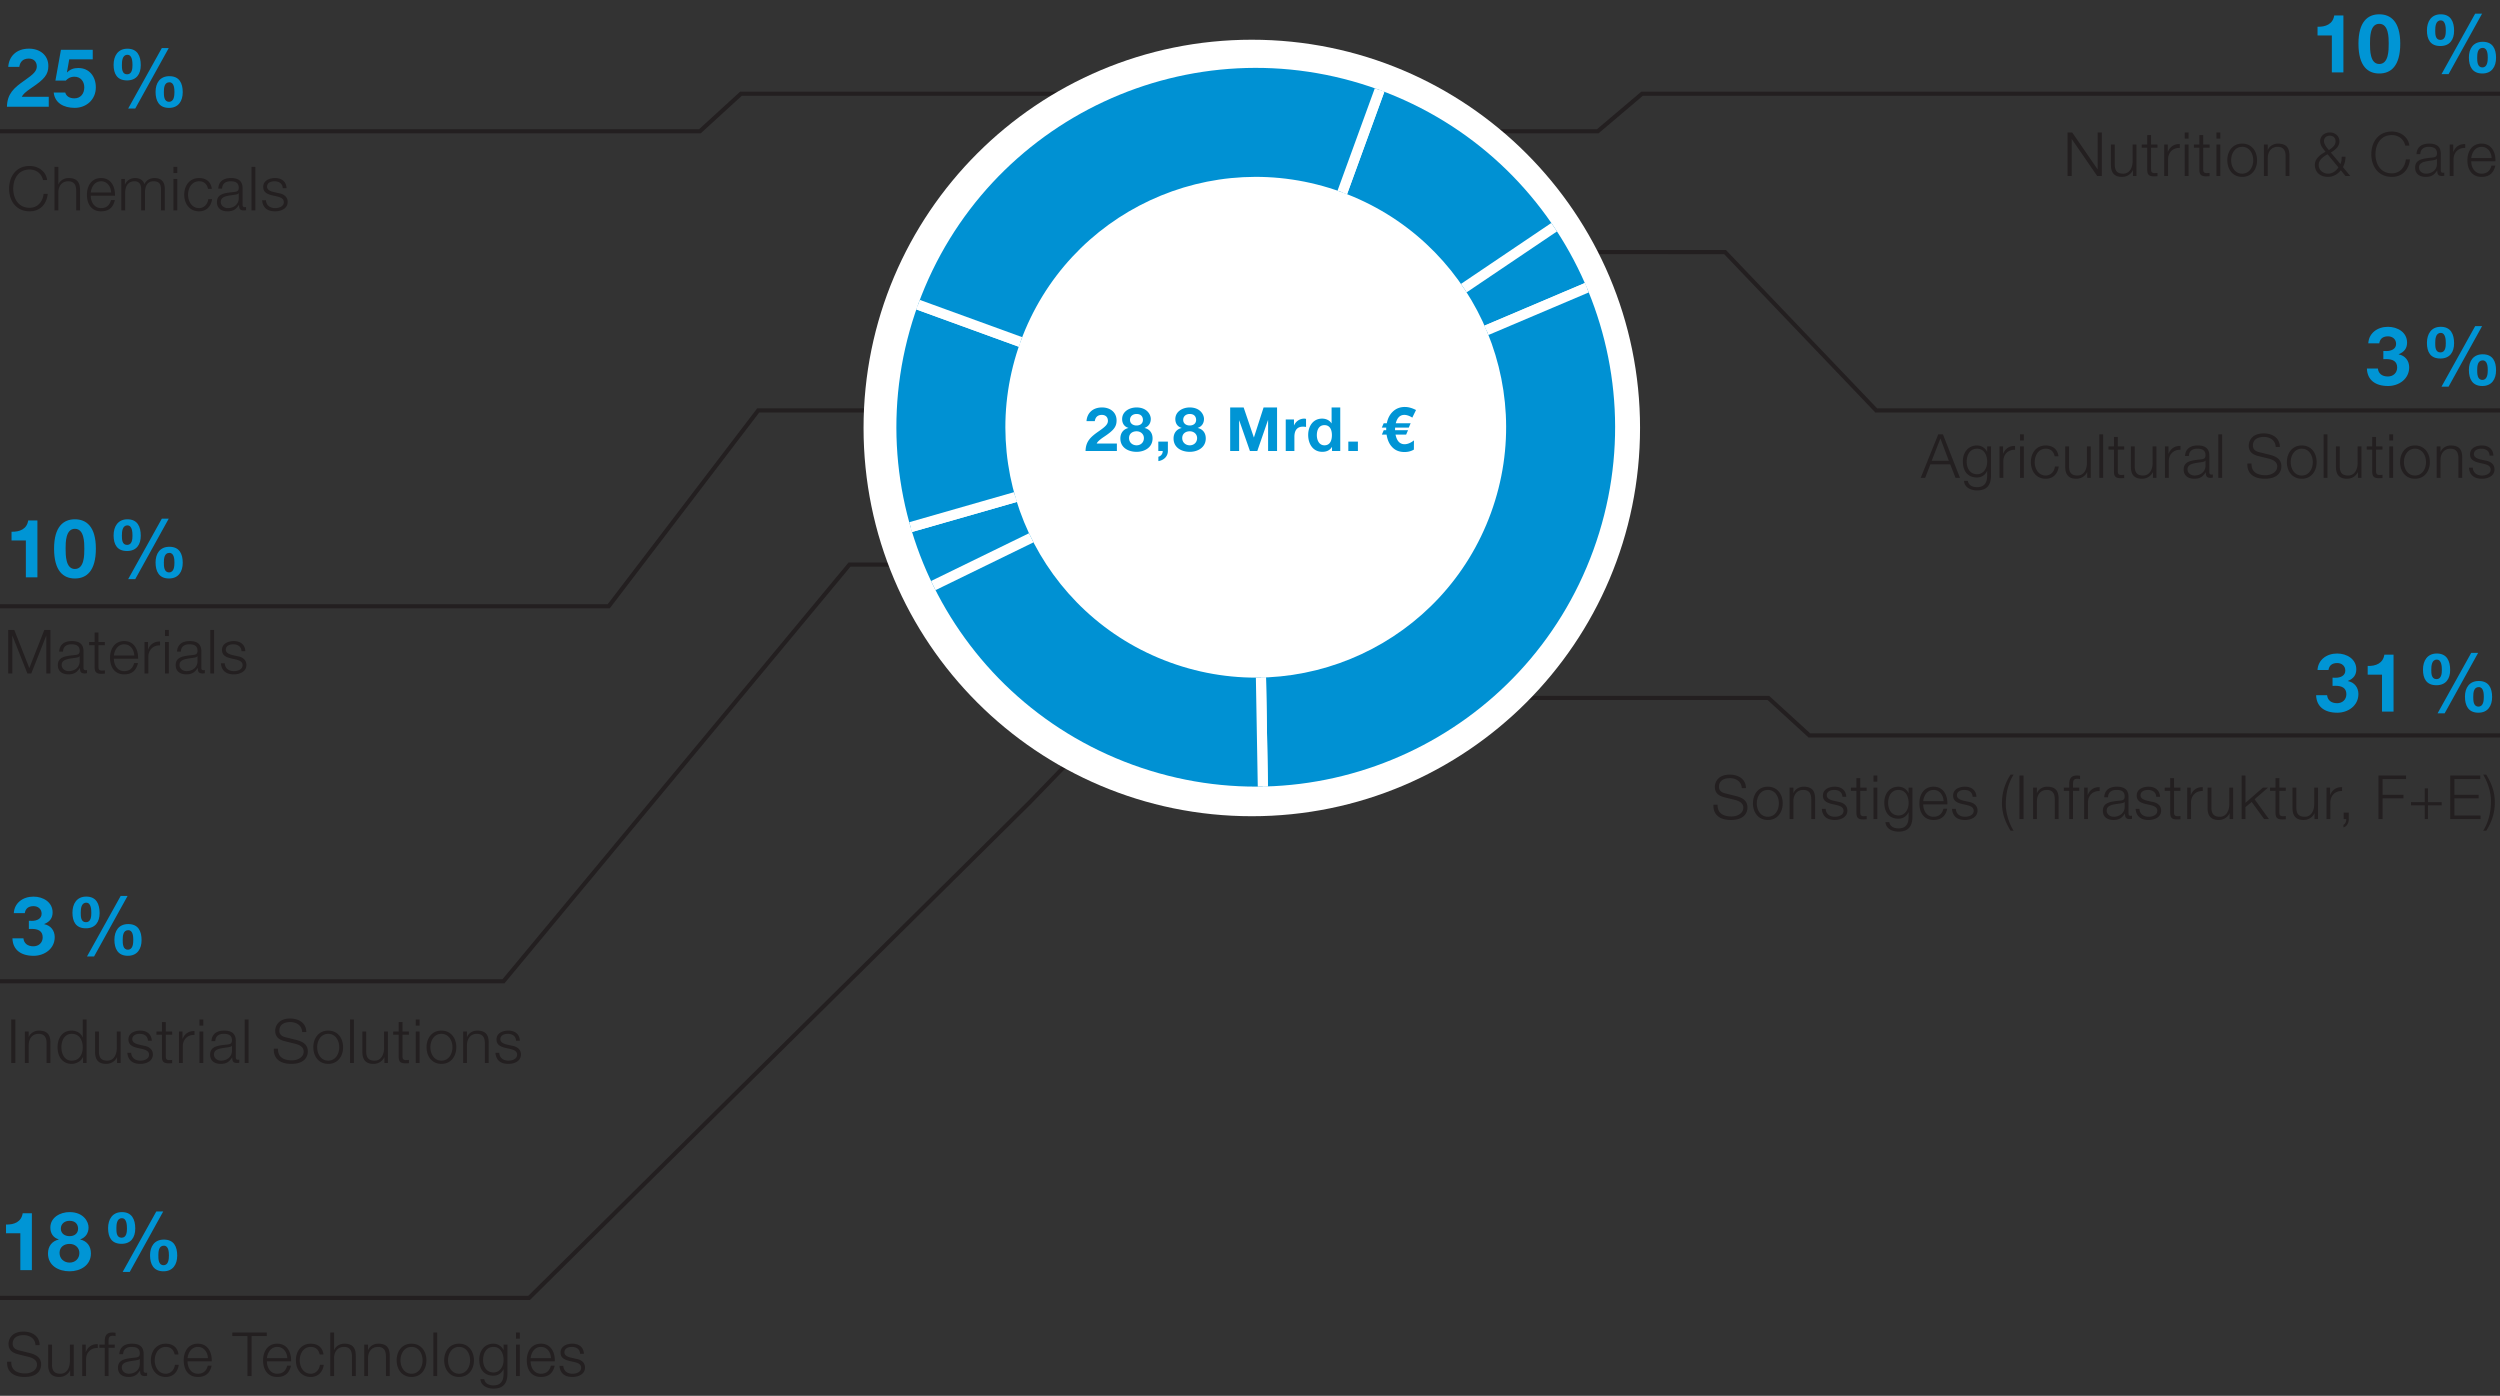
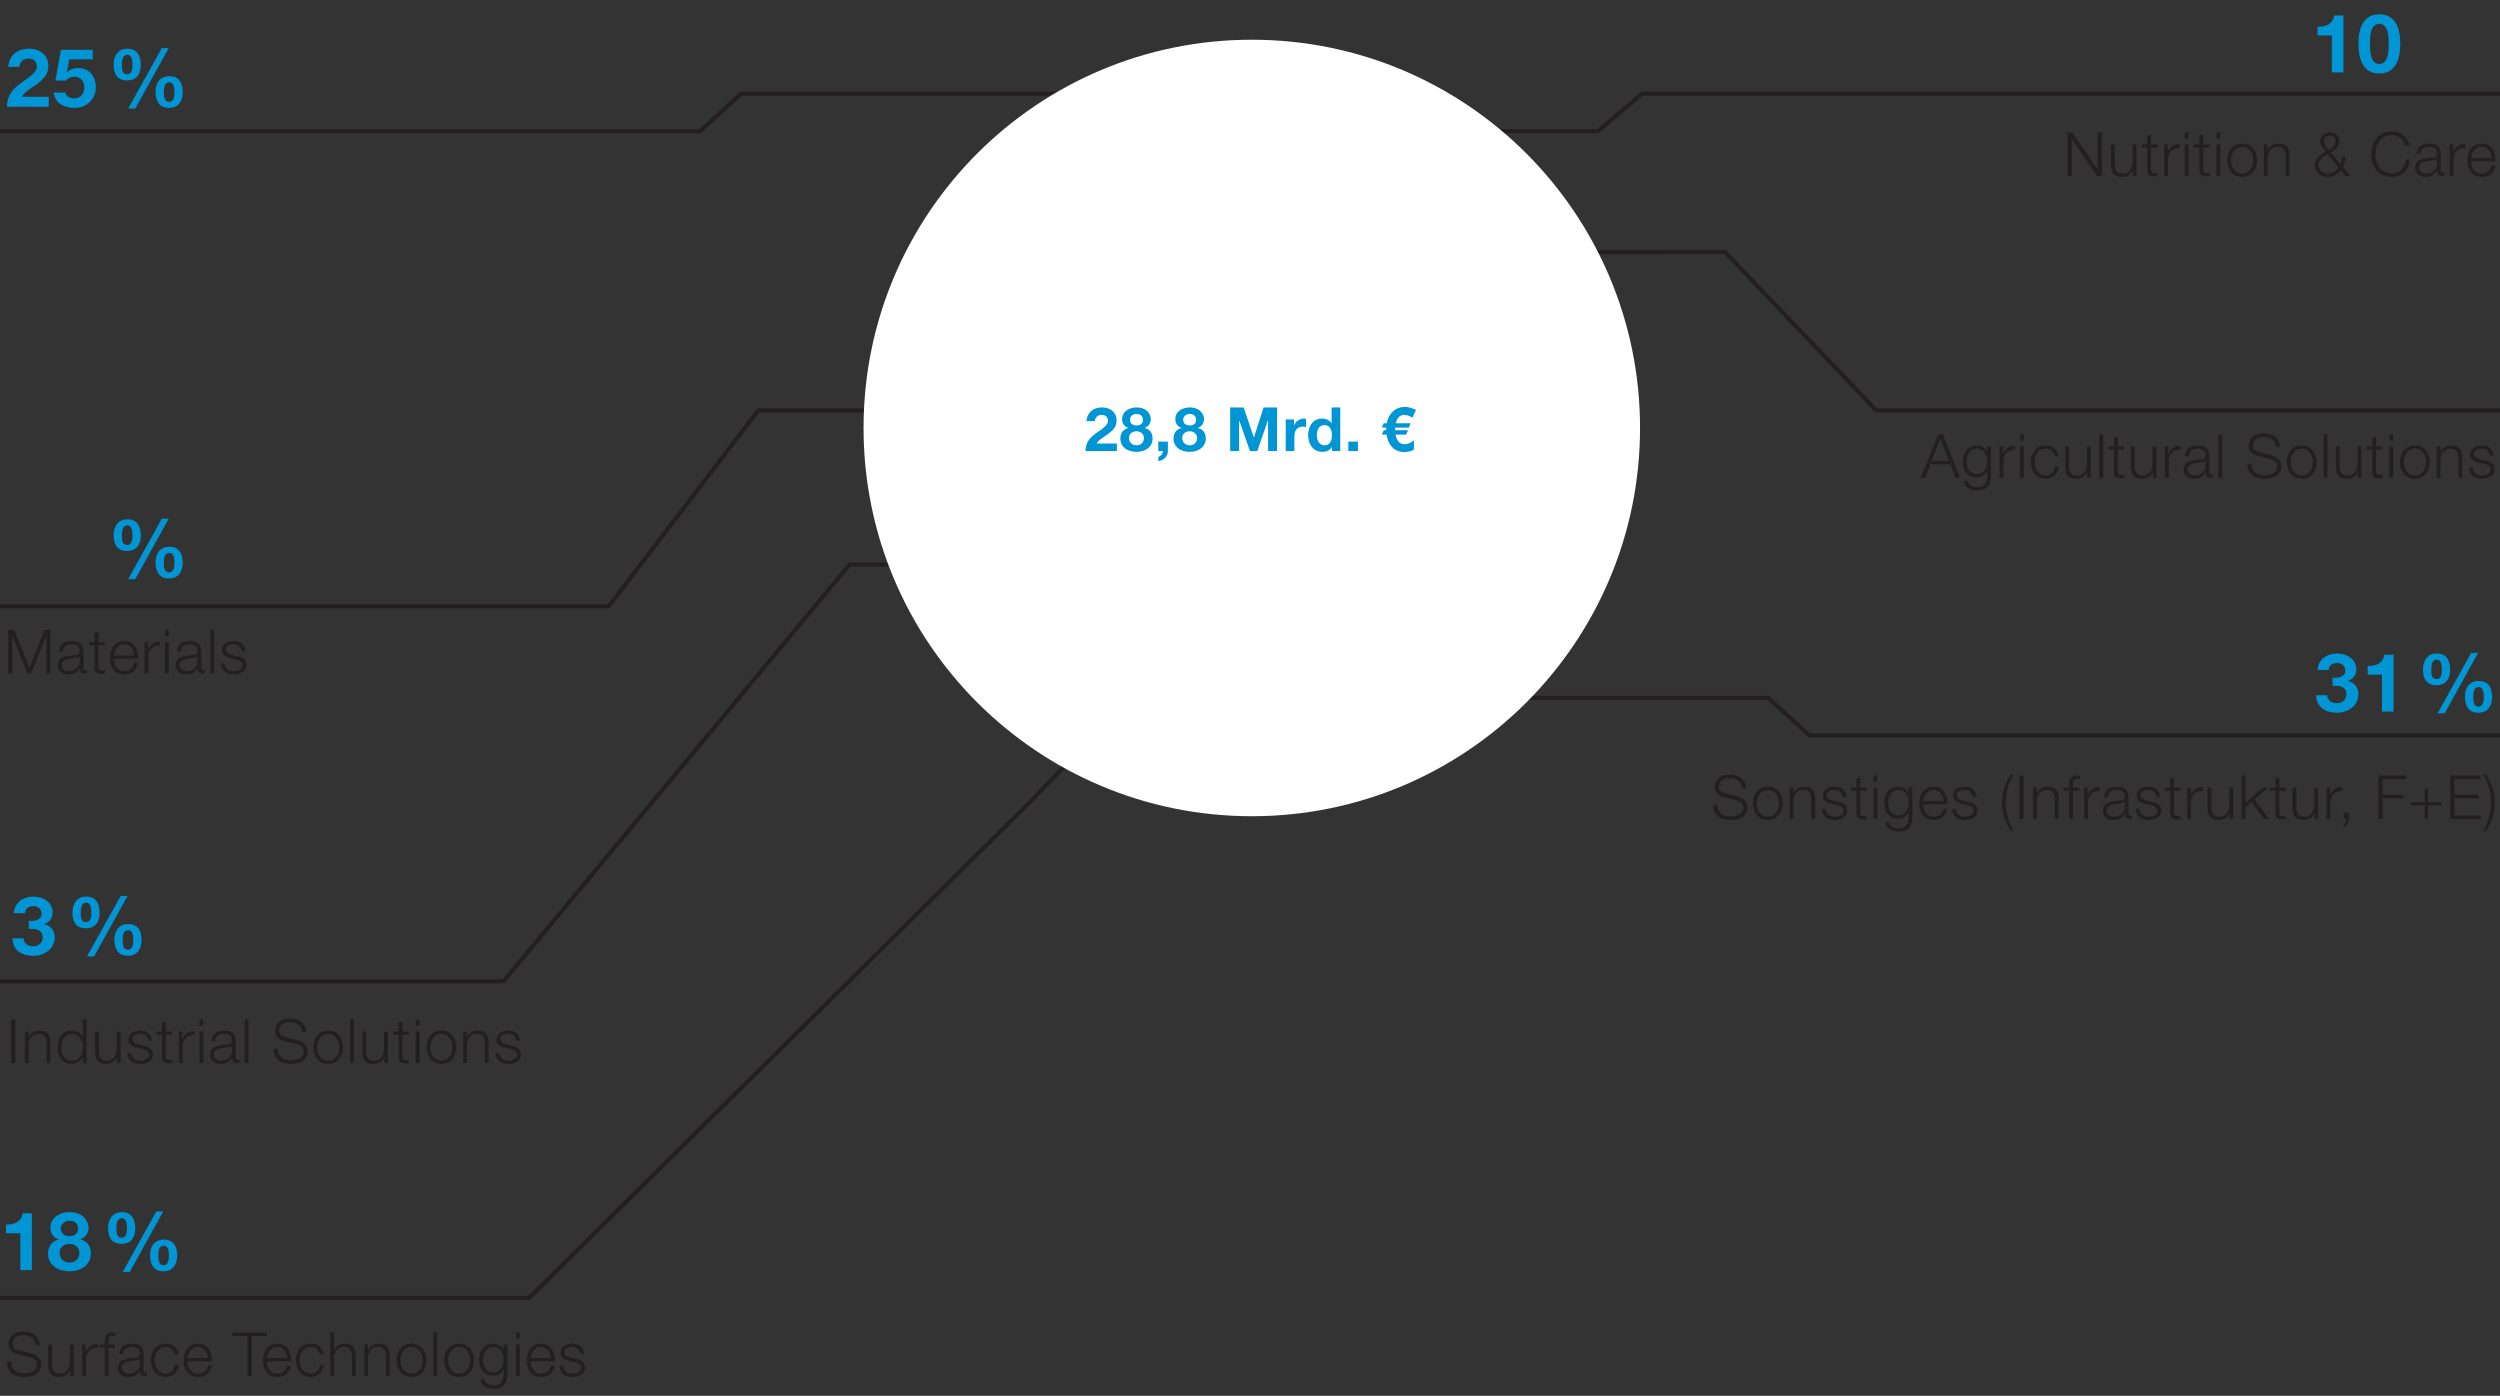
<svg xmlns="http://www.w3.org/2000/svg" data-name="DE" width="600" height="335" viewBox="0 0 600 335">
  <rect x="0" y="0" width="600" height="335" fill="#333333" stroke="none" />
  <defs>
    <clipPath id="a">
-       <path d="M220.356 73.049c-16.287 44.749 6.786 94.23 51.535 110.517 44.749 16.287 94.23-6.786 110.517-51.535 16.287-44.749-6.786-94.23-51.535-110.517-44.749-16.287-94.23 6.785-110.517 51.535zm24.573 8.944c11.348-31.178 45.822-47.254 77-35.906 31.178 11.348 47.254 45.822 35.906 77-11.348 31.178-45.822 47.254-77.001 35.906-31.178-11.348-47.254-45.822-35.906-77.001z" fill="none" />
-     </clipPath>
+       </clipPath>
  </defs>
  <path fill="none" stroke="#231f20" stroke-width="1.22" d="M313.5 77l.137-65" />
  <path fill="none" stroke="#231f20" stroke-miterlimit="10" d="M294 22.5H177.824l-9.842 9H-19M645 176.5H434.252l-9.843-9H360M634 22.5H394.088l-10.62 9H349M688 98.5H450.294l-36.282-38H373M276 135.5h-72.118l-83.039 100H-64M267.5 171.5l-20.313 21-120.203 119H-20M238 98.5h-56.031l-35.869 47H-52" />
  <path d="M393.61 102.713c0 51.462-41.717 93.179-93.179 93.179s-93.179-41.717-93.179-93.179 41.718-93.179 93.18-93.179 93.179 41.717 93.179 93.179" fill="#fff" />
  <path d="M367.752 102.713c0 37.178-30.141 67.32-67.32 67.32s-67.322-30.141-67.322-67.32 30.141-67.322 67.322-67.322 67.32 30.141 67.32 67.322" fill="#fff" />
  <g fill="#0095d5">
    <path d="M562.417 17.368h-2.771v-8.86h-3.435V6.42c1.932.059 3.688-.624 4.001-2.712h2.205v13.661zM571.026 3.433c2.731 0 5.035 1.717 5.035 7.045 0 5.445-2.304 7.162-5.035 7.162-2.713 0-4.996-1.717-4.996-7.162 0-5.328 2.283-7.045 4.996-7.045zm0 11.924c2.264 0 2.264-3.337 2.264-4.879 0-1.425 0-4.762-2.264-4.762-2.245 0-2.226 3.337-2.226 4.762 0 1.542 0 4.879 2.226 4.879z" />
  </g>
-   <path d="M585.782 3.433c2.42 0 3.201 1.795 3.201 3.942 0 2.127-1.016 3.669-3.299 3.669-2.4 0-3.22-1.6-3.22-3.747 0-2.127 1.034-3.864 3.317-3.864zm-.078 6.148c1.21 0 1.288-1.405 1.288-2.225 0-.781-.059-2.459-1.21-2.459-1.249 0-1.327 1.542-1.327 2.439 0 .839 0 2.245 1.249 2.245zm8.334-6.304h1.658l-8.04 14.52h-1.698l8.08-14.52zm1.814 6.752c2.42 0 3.201 1.717 3.201 3.844 0 2.108-1.016 3.767-3.299 3.767-2.4 0-3.22-1.717-3.22-3.844 0-2.108 1.034-3.767 3.317-3.767zm-.078 6.147c1.21 0 1.288-1.522 1.288-2.342 0-.761-.059-2.342-1.21-2.342-1.249 0-1.327 1.425-1.327 2.323 0 .839 0 2.361 1.249 2.361zM573.133 92.641c-3.064 0-4.996-1.463-5.074-4.196h2.635c.117 1.21 1.015 1.913 2.4 1.913 1.249 0 2.225-.839 2.225-2.146 0-1.503-1.054-2.03-2.635-2.03-.234 0-.508 0-.683.02v-1.971c.117 0 .468.02.741.02 1.132 0 2.322-.468 2.322-1.717 0-1.171-.917-1.815-1.932-1.815-1.347 0-1.952.683-2.108 1.678h-2.635c.137-2.439 2.167-3.962 4.724-3.962 2.342 0 4.586 1.347 4.586 3.786 0 1.327-.624 2.225-2.01 2.791v.039c1.541.292 2.518 1.522 2.518 3.103 0 2.791-2.459 4.488-5.074 4.488zM585.782 78.433c2.42 0 3.201 1.795 3.201 3.942 0 2.127-1.016 3.669-3.299 3.669-2.4 0-3.22-1.6-3.22-3.747 0-2.127 1.034-3.864 3.317-3.864zm-.078 6.148c1.21 0 1.288-1.405 1.288-2.225 0-.781-.059-2.459-1.21-2.459-1.249 0-1.327 1.542-1.327 2.439 0 .839 0 2.245 1.249 2.245zm8.334-6.304h1.658l-8.04 14.52h-1.698l8.08-14.52zm1.814 6.752c2.42 0 3.201 1.717 3.201 3.844 0 2.108-1.016 3.767-3.299 3.767-2.4 0-3.22-1.717-3.22-3.844 0-2.108 1.034-3.767 3.317-3.767zm-.078 6.147c1.21 0 1.288-1.522 1.288-2.342 0-.761-.059-2.342-1.21-2.342-1.249 0-1.327 1.425-1.327 2.323 0 .839 0 2.361 1.249 2.361z" fill="#0095d5" />
  <g fill="#231f20">
    <path d="M496.213 31.787h1.112l6.087 8.838h.029v-8.838h.995v10.448h-1.112l-6.087-8.838h-.029v8.838h-.995V31.787zM512.754 42.235h-.85v-1.361h-.029c-.482 1.01-1.478 1.58-2.604 1.58-1.917 0-2.648-1.097-2.648-2.868v-4.902h.922v4.917c.044 1.361.557 2.078 2.02 2.078 1.58 0 2.269-1.492 2.269-3.029v-3.966h.922v7.551zM516.255 34.684h1.536v.776h-1.536v5.092c0 .6.087.951.746.995.263 0 .526-.015.79-.044v.791c-.278 0-.542.029-.819.029-1.229 0-1.654-.41-1.64-1.698V35.46h-1.316v-.776h1.316v-2.268h.923v2.268zM519.417 34.684h.849v1.771h.029c.469-1.229 1.493-1.931 2.854-1.873v.922c-1.668-.073-2.81 1.126-2.81 2.707v4.024h-.922v-7.551zM524.336 31.787h.922v1.478h-.922v-1.478zm0 2.897h.922v7.551h-.922v-7.551zM528.771 34.684h1.537v.776h-1.537v5.092c0 .6.088.951.747.995.263 0 .526-.015.79-.044v.791c-.278 0-.542.029-.819.029-1.229 0-1.653-.41-1.64-1.698V35.46h-1.316v-.776h1.316v-2.268h.922v2.268zM531.949 31.787h.922v1.478h-.922v-1.478zm0 2.897h.922v7.551h-.922v-7.551zM541.696 38.459c0 2.166-1.273 3.995-3.57 3.995s-3.571-1.829-3.571-3.995 1.273-3.995 3.571-3.995 3.57 1.829 3.57 3.995zm-6.22 0c0 1.595.894 3.219 2.649 3.219s2.648-1.624 2.648-3.219-.893-3.219-2.648-3.219-2.649 1.624-2.649 3.219zM543.338 34.684h.922v1.302h.029c.352-.907 1.347-1.521 2.414-1.521 2.122 0 2.767 1.112 2.767 2.912v4.858h-.922v-4.712c0-1.288-.425-2.283-1.917-2.283-1.479 0-2.327 1.112-2.371 2.59v4.405h-.922v-7.551zM561.797 40.874c-.761.951-1.844 1.58-3.073 1.58-1.8 0-3.161-1.039-3.161-2.926 0-1.478 1.391-2.473 2.562-3.102-.571-.732-1.288-1.508-1.288-2.517 0-1.273 1.039-2.122 2.312-2.122s2.312.849 2.312 2.122c0 1.302-1.01 2.048-2.049 2.707l2.283 2.751c.249-.512.308-.951.308-1.756h.922c0 .585-.132 1.61-.615 2.502l1.756 2.122h-1.155l-1.112-1.361zm-3.176-3.849c-1.01.542-2.137 1.332-2.137 2.59 0 1.229 1.098 2.063 2.269 2.063 1.054 0 1.888-.658 2.473-1.492l-2.604-3.161zm-.863-3.117c0 .731.702 1.551 1.171 2.107.731-.468 1.609-1.083 1.609-2.107 0-.878-.629-1.346-1.39-1.346s-1.391.468-1.391 1.346zM577.255 34.947c-.352-1.609-1.683-2.531-3.205-2.531-2.766 0-3.937 2.312-3.937 4.595s1.171 4.595 3.937 4.595c1.932 0 3.161-1.492 3.352-3.351h.994c-.277 2.575-1.901 4.199-4.346 4.199-3.292 0-4.932-2.575-4.932-5.443s1.64-5.443 4.932-5.443c1.99 0 3.922 1.2 4.2 3.38h-.995zM579.953 36.996c.103-1.771 1.317-2.531 3.059-2.531 1.331 0 2.78.395 2.78 2.429v4.01c0 .366.176.556.541.556.103 0 .19-.015.293-.059v.775a2.61 2.61 0 01-.6.059c-.937 0-1.083-.542-1.083-1.317h-.029c-.658.98-1.288 1.536-2.751 1.536-1.405 0-2.532-.688-2.532-2.209 0-2.107 2.063-2.195 4.054-2.429.761-.073 1.186-.205 1.186-1.024 0-1.244-.878-1.551-1.976-1.551-1.156 0-1.976.527-2.02 1.756h-.922zm4.917 1.112h-.029c-.117.219-.526.292-.775.336-1.566.278-3.512.278-3.512 1.742 0 .922.805 1.492 1.683 1.492 1.419 0 2.634-.893 2.634-2.371v-1.2zM587.931 34.684h.849v1.771h.029c.469-1.229 1.493-1.931 2.854-1.873v.922c-1.668-.073-2.81 1.126-2.81 2.707v4.024h-.922v-7.551zM593.098 38.708c0 1.347.732 2.971 2.488 2.971 1.346 0 2.078-.775 2.37-1.932h.922c-.395 1.712-1.375 2.707-3.292 2.707-2.4 0-3.41-1.844-3.41-3.995 0-1.99 1.01-3.995 3.41-3.995 2.414 0 3.395 2.122 3.321 4.243h-5.81zm4.888-.775c-.044-1.39-.922-2.692-2.399-2.692-1.522 0-2.327 1.317-2.488 2.692h4.888z" />
  </g>
  <g fill="#0095d5">
    <path d="M1.668 25.612C1.746 22.509 3.287 21.104 6 19.23c2.069-1.444 2.83-2.205 2.83-3.279 0-1.151-.741-1.893-1.932-1.893-1.464 0-2.108.878-2.265 1.99H1.98c.156-2.439 1.874-4.372 4.977-4.372 2.596 0 4.646 1.542 4.646 4.157 0 2.068-.976 3.201-3.981 5.21-1.581 1.054-2.166 1.679-2.381 2.186h6.46v2.381H1.668zM17.927 25.885c-2.654 0-4.762-1.171-5.035-3.669h2.771c.233.878 1.034 1.386 2.205 1.386 1.444 0 2.361-1.093 2.361-2.635 0-1.424-.878-2.557-2.361-2.557-1.054 0-1.737.527-2.069.937h-2.498l1.327-7.396h7.631v2.283h-5.64l-.547 3.103.039.039c.762-.761 1.581-1.054 2.674-1.054 2.693 0 4.216 2.088 4.216 4.645 0 2.908-2.245 4.918-5.074 4.918z" />
  </g>
  <path d="M30.584 11.687c2.42 0 3.201 1.795 3.201 3.942 0 2.127-1.016 3.669-3.299 3.669-2.4 0-3.22-1.6-3.22-3.747 0-2.127 1.034-3.864 3.317-3.864zm-.078 6.148c1.21 0 1.288-1.405 1.288-2.225 0-.781-.059-2.459-1.21-2.459-1.249 0-1.327 1.542-1.327 2.439 0 .839 0 2.245 1.249 2.245zm8.334-6.304h1.658l-8.04 14.52H30.76l8.08-14.52zm1.814 6.752c2.42 0 3.201 1.717 3.201 3.844 0 2.108-1.016 3.767-3.299 3.767-2.4 0-3.22-1.717-3.22-3.844 0-2.108 1.034-3.767 3.317-3.767zm-.078 6.147c1.21 0 1.288-1.522 1.288-2.342 0-.761-.059-2.342-1.21-2.342-1.249 0-1.327 1.425-1.327 2.323 0 .839 0 2.361 1.249 2.361z" fill="#0095d5" />
  <g fill="#231f20">
    <path d="M2.69 244.666h.995v10.448H2.69v-10.448zM5.969 247.563h.922v1.302h.029c.352-.907 1.347-1.521 2.414-1.521 2.122 0 2.767 1.112 2.767 2.912v4.858h-.922v-4.712c0-1.288-.425-2.283-1.917-2.283-1.479 0-2.327 1.112-2.371 2.59v4.405h-.922v-7.551zM20.782 255.114h-.849v-1.434h-.029c-.396.995-1.595 1.653-2.692 1.653-2.298 0-3.396-1.844-3.396-3.995s1.098-3.995 3.396-3.995c1.112 0 2.238.57 2.619 1.653h.029v-4.332h.922v10.448zm-3.57-.556c1.946 0 2.648-1.653 2.648-3.219s-.702-3.219-2.648-3.219c-1.756 0-2.474 1.653-2.474 3.219s.718 3.219 2.474 3.219zM28.951 255.114h-.85v-1.361h-.029c-.482 1.01-1.478 1.58-2.604 1.58-1.917 0-2.648-1.097-2.648-2.868v-4.902h.922v4.917c.044 1.361.556 2.078 2.02 2.078 1.58 0 2.269-1.492 2.269-3.029v-3.966h.922v7.551zM35.509 249.772c-.044-1.141-.922-1.653-1.976-1.653-.819 0-1.785.322-1.785 1.302 0 .805.922 1.112 1.566 1.273l1.229.278c1.054.161 2.151.775 2.151 2.093 0 1.639-1.624 2.268-3.029 2.268-1.771 0-2.941-.805-3.102-2.663h.922c.072 1.244.994 1.888 2.224 1.888.878 0 2.063-.38 2.063-1.434 0-.878-.819-1.17-1.653-1.375l-1.186-.263c-1.2-.307-2.107-.747-2.107-2.02 0-1.537 1.508-2.122 2.839-2.122 1.522 0 2.692.79 2.766 2.429h-.922zM39.787 247.563h1.536v.776h-1.536v5.092c0 .6.087.951.746.995.263 0 .526-.015.79-.044v.791c-.278 0-.542.029-.819.029-1.229 0-1.654-.41-1.64-1.698v-5.165h-1.316v-.776h1.316v-2.268h.923v2.268zM42.949 247.563h.849v1.771h.029c.469-1.229 1.493-1.931 2.854-1.873v.922c-1.668-.073-2.81 1.126-2.81 2.707v4.024h-.922v-7.551zM47.868 244.666h.922v1.478h-.922v-1.478zm0 2.897h.922v7.551h-.922v-7.551zM50.751 249.875c.103-1.771 1.317-2.531 3.059-2.531 1.331 0 2.78.395 2.78 2.429v4.01c0 .366.176.556.541.556.103 0 .19-.015.293-.059v.775a2.61 2.61 0 01-.6.059c-.937 0-1.083-.542-1.083-1.317h-.029c-.658.98-1.288 1.536-2.751 1.536-1.405 0-2.532-.688-2.532-2.209 0-2.107 2.063-2.195 4.054-2.429.761-.073 1.186-.205 1.186-1.024 0-1.244-.878-1.551-1.976-1.551-1.156 0-1.976.527-2.02 1.756h-.922zm4.917 1.112h-.029c-.117.219-.526.292-.775.336-1.566.278-3.512.278-3.512 1.742 0 .922.805 1.492 1.683 1.492 1.419 0 2.634-.893 2.634-2.371v-1.2zM58.73 244.666h.922v10.448h-.922v-10.448zM66.708 251.675c-.044 2.151 1.493 2.81 3.41 2.81 1.098 0 2.766-.6 2.766-2.122 0-1.185-1.171-1.654-2.151-1.888l-2.326-.571c-1.229-.307-2.356-.878-2.356-2.517 0-1.024.658-2.941 3.6-2.941 2.078 0 3.863 1.098 3.863 3.249h-.995c-.073-1.581-1.36-2.4-2.854-2.4-1.36 0-2.619.527-2.619 2.078 0 .98.717 1.404 1.58 1.595l2.547.629c1.478.395 2.707 1.053 2.707 2.751 0 .717-.293 2.985-3.995 2.985-2.473 0-4.287-1.112-4.171-3.658h.995zM82.341 251.338c0 2.166-1.273 3.995-3.57 3.995s-3.571-1.829-3.571-3.995 1.273-3.995 3.571-3.995 3.57 1.829 3.57 3.995zm-6.22 0c0 1.595.894 3.219 2.649 3.219s2.648-1.624 2.648-3.219-.893-3.219-2.648-3.219-2.649 1.624-2.649 3.219zM84.013 244.666h.922v10.448h-.922v-10.448zM93.102 255.114h-.85v-1.361h-.029c-.482 1.01-1.478 1.58-2.604 1.58-1.917 0-2.648-1.097-2.648-2.868v-4.902h.922v4.917c.044 1.361.557 2.078 2.02 2.078 1.58 0 2.269-1.492 2.269-3.029v-3.966h.922v7.551zM96.603 247.563h1.536v.776h-1.536v5.092c0 .6.087.951.746.995.263 0 .526-.015.79-.044v.791c-.278 0-.542.029-.819.029-1.229 0-1.654-.41-1.64-1.698v-5.165h-1.316v-.776h1.316v-2.268h.923v2.268zM99.78 244.666h.922v1.478h-.922v-1.478zm0 2.897h.922v7.551h-.922v-7.551zM109.513 251.338c0 2.166-1.273 3.995-3.57 3.995s-3.571-1.829-3.571-3.995 1.273-3.995 3.571-3.995 3.57 1.829 3.57 3.995zm-6.22 0c0 1.595.894 3.219 2.649 3.219s2.648-1.624 2.648-3.219-.893-3.219-2.648-3.219-2.649 1.624-2.649 3.219zM111.156 247.563h.922v1.302h.029c.352-.907 1.347-1.521 2.414-1.521 2.122 0 2.767 1.112 2.767 2.912v4.858h-.922v-4.712c0-1.288-.425-2.283-1.917-2.283-1.479 0-2.327 1.112-2.371 2.59v4.405h-.922v-7.551zM123.846 249.772c-.044-1.141-.922-1.653-1.976-1.653-.819 0-1.785.322-1.785 1.302 0 .805.922 1.112 1.566 1.273l1.229.278c1.054.161 2.151.775 2.151 2.093 0 1.639-1.624 2.268-3.029 2.268-1.771 0-2.941-.805-3.102-2.663h.922c.072 1.244.994 1.888 2.224 1.888.878 0 2.063-.38 2.063-1.434 0-.878-.819-1.17-1.653-1.375l-1.186-.263c-1.2-.307-2.107-.747-2.107-2.02 0-1.537 1.508-2.122 2.839-2.122 1.522 0 2.692.79 2.766 2.429h-.922z" />
  </g>
  <g fill="#0095d5">
-     <path d="M8.975 138.565H6.204v-8.86H2.769v-2.088c1.932.059 3.688-.624 4.001-2.712h2.205v13.661zM17.974 124.63c2.731 0 5.035 1.717 5.035 7.045 0 5.445-2.304 7.162-5.035 7.162-2.713 0-4.996-1.717-4.996-7.162 0-5.328 2.283-7.045 4.996-7.045zm0 11.924c2.264 0 2.264-3.337 2.264-4.879 0-1.425 0-4.762-2.264-4.762-2.245 0-2.226 3.337-2.226 4.762 0 1.542 0 4.879 2.226 4.879z" />
-   </g>
+     </g>
  <path d="M30.584 124.63c2.42 0 3.201 1.795 3.201 3.942 0 2.127-1.016 3.669-3.299 3.669-2.4 0-3.22-1.6-3.22-3.747 0-2.127 1.034-3.864 3.317-3.864zm-.078 6.148c1.21 0 1.288-1.405 1.288-2.225 0-.781-.059-2.459-1.21-2.459-1.249 0-1.327 1.542-1.327 2.439 0 .839 0 2.245 1.249 2.245zm8.334-6.304h1.658l-8.04 14.52H30.76l8.08-14.52zm1.814 6.752c2.42 0 3.201 1.717 3.201 3.844 0 2.108-1.016 3.767-3.299 3.767-2.4 0-3.22-1.717-3.22-3.844 0-2.108 1.034-3.767 3.317-3.767zm-.078 6.147c1.21 0 1.288-1.522 1.288-2.342 0-.761-.059-2.342-1.21-2.342-1.249 0-1.327 1.425-1.327 2.323 0 .839 0 2.361 1.249 2.361z" fill="#0095d5" />
  <g fill="#231f20">
    <path d="M1.962 151.179h1.463l3.614 9.161 3.601-9.161h1.463v10.448h-.995v-9.029h-.029l-3.57 9.029h-.937l-3.585-9.029h-.029v9.029h-.995v-10.448zM14.202 156.389c.103-1.771 1.317-2.531 3.059-2.531 1.331 0 2.78.395 2.78 2.429v4.01c0 .366.176.556.541.556.103 0 .19-.015.293-.059v.775a2.61 2.61 0 01-.6.059c-.937 0-1.083-.542-1.083-1.317h-.029c-.658.98-1.288 1.536-2.751 1.536-1.405 0-2.531-.688-2.531-2.209 0-2.107 2.062-2.195 4.053-2.429.761-.073 1.186-.205 1.186-1.024 0-1.244-.878-1.551-1.976-1.551-1.156 0-1.976.527-2.02 1.756h-.922zm4.917 1.112h-.029c-.117.219-.527.292-.775.336-1.566.278-3.512.278-3.512 1.742 0 .922.805 1.492 1.683 1.492 1.419 0 2.634-.893 2.634-2.371v-1.2zM23.628 154.077h1.537v.776h-1.537v5.092c0 .6.088.951.747.995.263 0 .526-.015.79-.044v.791c-.278 0-.542.029-.819.029-1.229 0-1.653-.41-1.64-1.698v-5.165H21.39v-.776h1.316v-2.268h.922v2.268zM27.333 158.101c0 1.347.732 2.971 2.488 2.971 1.346 0 2.078-.775 2.37-1.932h.922c-.395 1.712-1.375 2.707-3.292 2.707-2.4 0-3.41-1.844-3.41-3.995 0-1.99 1.01-3.995 3.41-3.995 2.414 0 3.395 2.122 3.321 4.243h-5.81zm4.888-.775c-.044-1.39-.922-2.692-2.399-2.692-1.522 0-2.327 1.317-2.488 2.692h4.888zM34.682 154.077h.849v1.771h.029c.469-1.229 1.493-1.931 2.854-1.873v.922c-1.668-.073-2.81 1.126-2.81 2.707v4.024h-.922v-7.551zM39.601 151.179h.922v1.478h-.922v-1.478zm0 2.897h.922v7.551h-.922v-7.551zM42.485 156.389c.103-1.771 1.317-2.531 3.059-2.531 1.331 0 2.78.395 2.78 2.429v4.01c0 .366.176.556.541.556.103 0 .19-.015.293-.059v.775a2.61 2.61 0 01-.6.059c-.937 0-1.083-.542-1.083-1.317h-.029c-.658.98-1.288 1.536-2.751 1.536-1.405 0-2.531-.688-2.531-2.209 0-2.107 2.062-2.195 4.053-2.429.761-.073 1.186-.205 1.186-1.024 0-1.244-.878-1.551-1.976-1.551-1.156 0-1.976.527-2.02 1.756h-.922zm4.917 1.112h-.029c-.117.219-.527.292-.775.336-1.566.278-3.512.278-3.512 1.742 0 .922.805 1.492 1.683 1.492 1.419 0 2.634-.893 2.634-2.371v-1.2zM50.464 151.179h.922v10.448h-.922v-10.448zM57.958 156.286c-.044-1.141-.922-1.653-1.976-1.653-.819 0-1.785.322-1.785 1.302 0 .805.922 1.112 1.566 1.273l1.229.278c1.054.161 2.151.775 2.151 2.093 0 1.639-1.624 2.268-3.029 2.268-1.771 0-2.941-.805-3.102-2.663h.922c.072 1.244.994 1.888 2.224 1.888.878 0 2.063-.38 2.063-1.434 0-.878-.819-1.17-1.653-1.375L55.382 158c-1.2-.307-2.107-.747-2.107-2.02 0-1.537 1.508-2.122 2.839-2.122 1.522 0 2.692.79 2.766 2.429h-.922z" />
  </g>
  <g fill="#0095d5">
    <path d="M7.651 304.838H4.88v-8.86H1.445v-2.088c1.932.059 3.688-.624 4.001-2.712h2.205v13.661zM16.689 290.904c3.396 0 4.566 2.342 4.566 3.669 0 1.346-.683 2.42-1.99 2.869v.039c1.639.371 2.557 1.62 2.557 3.337 0 2.888-2.557 4.293-5.113 4.293-2.635 0-5.191-1.327-5.191-4.273 0-1.737.956-2.967 2.576-3.357v-.039c-1.327-.371-2.011-1.464-2.011-2.811 0-2.459 2.381-3.728 4.606-3.728zm.02 12.12c1.327 0 2.342-.937 2.342-2.303 0-1.308-1.054-2.186-2.342-2.186-1.347 0-2.42.761-2.42 2.167s1.093 2.322 2.42 2.322zm-.02-6.343c1.151 0 2.049-.625 2.049-1.795 0-.703-.332-1.893-2.049-1.893-1.112 0-2.089.664-2.089 1.893 0 1.171.977 1.795 2.089 1.795z" />
  </g>
  <path d="M29.26 290.904c2.42 0 3.201 1.795 3.201 3.942 0 2.127-1.016 3.669-3.299 3.669-2.4 0-3.22-1.6-3.22-3.747 0-2.127 1.034-3.864 3.317-3.864zm-.078 6.148c1.21 0 1.288-1.405 1.288-2.225 0-.781-.059-2.459-1.21-2.459-1.249 0-1.327 1.542-1.327 2.439 0 .839 0 2.245 1.249 2.245zm8.334-6.304h1.658l-8.04 14.52h-1.698l8.08-14.52zm1.814 6.752c2.42 0 3.201 1.717 3.201 3.844 0 2.108-1.016 3.767-3.299 3.767-2.4 0-3.22-1.717-3.22-3.844 0-2.108 1.034-3.767 3.317-3.767zm-.078 6.147c1.21 0 1.288-1.522 1.288-2.342 0-.761-.059-2.342-1.21-2.342-1.249 0-1.327 1.425-1.327 2.323 0 .839 0 2.361 1.249 2.361z" fill="#0095d5" />
  <g fill="#231f20">
    <path d="M2.704 326.813c-.044 2.151 1.493 2.81 3.41 2.81 1.098 0 2.766-.6 2.766-2.122 0-1.185-1.171-1.654-2.151-1.888l-2.326-.571c-1.229-.307-2.356-.878-2.356-2.517 0-1.024.658-2.941 3.6-2.941 2.078 0 3.863 1.098 3.863 3.249h-.995c-.073-1.581-1.36-2.4-2.854-2.4-1.36 0-2.619.527-2.619 2.078 0 .98.717 1.404 1.58 1.595l2.547.629c1.478.395 2.707 1.053 2.707 2.751 0 .717-.293 2.985-3.995 2.985-2.473 0-4.287-1.112-4.171-3.658h.995zM17.693 330.252h-.85v-1.361h-.029c-.482 1.01-1.478 1.58-2.604 1.58-1.917 0-2.648-1.097-2.648-2.868v-4.902h.922v4.917c.044 1.361.556 2.078 2.02 2.078 1.58 0 2.269-1.492 2.269-3.029v-3.966h.922v7.551zM19.73 322.702h.849v1.771h.029c.469-1.229 1.493-1.931 2.854-1.873v.922c-1.668-.073-2.81 1.126-2.81 2.707v4.024h-.922v-7.551zM27.546 323.478h-1.492v6.775h-.922v-6.775h-1.288v-.776h1.288v-.688c0-1.302.336-2.209 1.829-2.209.277 0 .482.015.775.059v.791a3.774 3.774 0 00-.674-.073c-1.009 0-1.009.658-1.009 1.463v.659h1.492v.776zM28.63 325.014c.103-1.771 1.317-2.531 3.059-2.531 1.331 0 2.78.395 2.78 2.429v4.01c0 .366.176.556.541.556.103 0 .19-.015.293-.059v.775a2.61 2.61 0 01-.6.059c-.937 0-1.083-.542-1.083-1.317h-.029c-.658.98-1.288 1.536-2.751 1.536-1.405 0-2.532-.688-2.532-2.209 0-2.107 2.063-2.195 4.054-2.429.761-.073 1.186-.205 1.186-1.024 0-1.244-.878-1.551-1.976-1.551-1.156 0-1.976.527-2.02 1.756h-.922zm4.917 1.112h-.029c-.117.219-.526.292-.775.336-1.566.278-3.512.278-3.512 1.742 0 .922.805 1.492 1.683 1.492 1.419 0 2.634-.893 2.634-2.371v-1.2zM41.921 325.072c-.248-1.127-.922-1.814-2.136-1.814-1.756 0-2.649 1.624-2.649 3.219s.894 3.219 2.649 3.219c1.126 0 2.077-.907 2.194-2.151h.922c-.248 1.829-1.419 2.926-3.116 2.926-2.298 0-3.571-1.829-3.571-3.995s1.273-3.995 3.571-3.995c1.624 0 2.839.849 3.058 2.59h-.922zM45.012 326.726c0 1.347.732 2.971 2.488 2.971 1.346 0 2.078-.775 2.37-1.932h.922c-.395 1.712-1.375 2.707-3.292 2.707-2.4 0-3.41-1.844-3.41-3.995 0-1.99 1.01-3.995 3.41-3.995 2.414 0 3.395 2.122 3.321 4.243h-5.81zm4.888-.775c-.044-1.39-.922-2.692-2.399-2.692-1.522 0-2.327 1.317-2.488 2.692h4.888zM55.745 319.804h8.282v.849h-3.644v9.599h-.995v-9.599h-3.644v-.849zM64.059 326.726c0 1.347.732 2.971 2.488 2.971 1.346 0 2.078-.775 2.37-1.932h.922c-.395 1.712-1.375 2.707-3.292 2.707-2.4 0-3.41-1.844-3.41-3.995 0-1.99 1.01-3.995 3.41-3.995 2.414 0 3.395 2.122 3.321 4.243h-5.81zm4.888-.775c-.044-1.39-.922-2.692-2.399-2.692-1.522 0-2.327 1.317-2.488 2.692h4.888zM76.72 325.072c-.248-1.127-.922-1.814-2.136-1.814-1.756 0-2.649 1.624-2.649 3.219s.894 3.219 2.649 3.219c1.126 0 2.077-.907 2.194-2.151h.922c-.248 1.829-1.419 2.926-3.116 2.926-2.298 0-3.571-1.829-3.571-3.995s1.273-3.995 3.571-3.995c1.624 0 2.839.849 3.058 2.59h-.922zM79.255 319.804h.922v4.2h.029c.352-.907 1.347-1.521 2.414-1.521 2.122 0 2.767 1.112 2.767 2.912v4.858h-.922v-4.712c0-1.288-.425-2.283-1.917-2.283-1.479 0-2.327 1.112-2.371 2.59v4.405h-.922v-10.448zM87.41 322.702h.922v1.302h.029c.352-.907 1.347-1.521 2.414-1.521 2.122 0 2.767 1.112 2.767 2.912v4.858h-.922v-4.712c0-1.288-.425-2.283-1.917-2.283-1.479 0-2.327 1.112-2.371 2.59v4.405h-.922v-7.551zM102.339 326.477c0 2.166-1.273 3.995-3.57 3.995s-3.571-1.829-3.571-3.995 1.273-3.995 3.571-3.995 3.57 1.829 3.57 3.995zm-6.22 0c0 1.595.894 3.219 2.649 3.219s2.648-1.624 2.648-3.219-.893-3.219-2.648-3.219-2.649 1.624-2.649 3.219zM104.011 319.804h.922v10.448h-.922v-10.448zM113.745 326.477c0 2.166-1.273 3.995-3.57 3.995s-3.571-1.829-3.571-3.995 1.273-3.995 3.571-3.995 3.57 1.829 3.57 3.995zm-6.22 0c0 1.595.894 3.219 2.649 3.219s2.648-1.624 2.648-3.219-.893-3.219-2.648-3.219-2.649 1.624-2.649 3.219zM121.782 329.638c0 2.269-.907 3.629-3.351 3.629-1.508 0-3.015-.688-3.132-2.282h.922c.19 1.112 1.2 1.507 2.21 1.507 1.712 0 2.429-.995 2.429-2.854v-1.024h-.029c-.424.937-1.302 1.551-2.399 1.551-2.415 0-3.41-1.712-3.41-3.877 0-2.078 1.229-3.805 3.41-3.805 1.112 0 2.034.688 2.399 1.521h.029v-1.302h.922v6.936zm-.922-3.249c0-1.478-.673-3.131-2.429-3.131s-2.488 1.565-2.488 3.131c0 1.522.776 3 2.488 3 1.595 0 2.429-1.478 2.429-3zM123.834 319.804h.922v1.478h-.922v-1.478zm0 2.897h.922v7.551h-.922v-7.551zM127.347 326.726c0 1.347.732 2.971 2.488 2.971 1.346 0 2.078-.775 2.37-1.932h.922c-.395 1.712-1.375 2.707-3.292 2.707-2.4 0-3.41-1.844-3.41-3.995 0-1.99 1.01-3.995 3.41-3.995 2.414 0 3.395 2.122 3.321 4.243h-5.81zm4.888-.775c-.044-1.39-.922-2.692-2.399-2.692-1.522 0-2.327 1.317-2.488 2.692h4.888zM139.218 324.911c-.044-1.141-.922-1.653-1.976-1.653-.819 0-1.785.322-1.785 1.302 0 .805.922 1.112 1.566 1.273l1.229.278c1.054.161 2.151.775 2.151 2.093 0 1.639-1.624 2.268-3.029 2.268-1.771 0-2.941-.805-3.102-2.663h.922c.072 1.244.994 1.888 2.224 1.888.878 0 2.063-.38 2.063-1.434 0-.878-.819-1.17-1.653-1.375l-1.186-.263c-1.2-.307-2.107-.747-2.107-2.02 0-1.537 1.508-2.122 2.839-2.122 1.522 0 2.692.79 2.766 2.429h-.922z" />
  </g>
  <g fill="#0095d5">
    <path d="M260.53 108.237c.059-2.327 1.214-3.38 3.248-4.785 1.552-1.083 2.122-1.653 2.122-2.458 0-.863-.556-1.419-1.448-1.419-1.098 0-1.581.658-1.698 1.492h-1.99c.117-1.829 1.405-3.278 3.731-3.278 1.946 0 3.483 1.156 3.483 3.117 0 1.551-.731 2.4-2.985 3.907-1.186.79-1.624 1.259-1.785 1.639h4.844v1.785h-7.521zM272.767 97.789c2.546 0 3.424 1.756 3.424 2.751 0 1.009-.512 1.814-1.492 2.151v.029c1.229.278 1.917 1.214 1.917 2.502 0 2.166-1.917 3.219-3.834 3.219-1.976 0-3.893-.995-3.893-3.204 0-1.303.717-2.225 1.932-2.517v-.029c-.995-.278-1.508-1.098-1.508-2.107 0-1.844 1.785-2.795 3.454-2.795zm.015 9.087c.995 0 1.756-.702 1.756-1.727 0-.98-.79-1.639-1.756-1.639-1.01 0-1.814.571-1.814 1.625s.819 1.741 1.814 1.741zm-.015-4.756c.863 0 1.536-.468 1.536-1.346 0-.527-.249-1.419-1.536-1.419-.834 0-1.566.498-1.566 1.419 0 .878.732 1.346 1.566 1.346zM277.995 105.983h2.298v2.253c0 1.346-1.039 2.239-2.283 2.429v-1.054c.6-.117 1.083-.717 1.039-1.375h-1.054v-2.253zM285.533 97.789c2.546 0 3.424 1.756 3.424 2.751 0 1.009-.512 1.814-1.492 2.151v.029c1.229.278 1.917 1.214 1.917 2.502 0 2.166-1.917 3.219-3.834 3.219-1.976 0-3.893-.995-3.893-3.204 0-1.303.717-2.225 1.932-2.517v-.029c-.995-.278-1.508-1.098-1.508-2.107 0-1.844 1.785-2.795 3.454-2.795zm.015 9.087c.995 0 1.756-.702 1.756-1.727 0-.98-.79-1.639-1.756-1.639-1.01 0-1.814.571-1.814 1.625s.819 1.741 1.814 1.741zm-.015-4.756c.863 0 1.536-.468 1.536-1.346 0-.527-.249-1.419-1.536-1.419-.834 0-1.566.498-1.566 1.419 0 .878.732 1.346 1.566 1.346zM295.241 97.789h3.233l2.444 7.185h.029l2.312-7.185h3.234v10.448h-2.151v-7.404h-.029l-2.561 7.404h-1.771l-2.561-7.331h-.029v7.331h-2.151V97.789zM308.578 100.671h1.976v1.405h.029a2.66 2.66 0 012.414-1.609c.161 0 .308.029.454.073v1.931a3.864 3.864 0 00-.746-.073c-1.537 0-2.049 1.083-2.049 2.429v3.41h-2.078v-7.565zM319.686 107.271h-.029c-.482.819-1.316 1.17-2.297 1.17-2.283 0-3.396-1.946-3.396-4.053 0-2.034 1.127-3.921 3.352-3.921.893 0 1.771.38 2.239 1.126h.028v-3.805h2.078v10.448h-1.976v-.966zm-1.814-5.239c-1.36 0-1.829 1.186-1.829 2.415 0 1.185.542 2.429 1.829 2.429 1.361 0 1.785-1.2 1.785-2.444 0-1.229-.438-2.4-1.785-2.4zM323.598 105.983h2.298v2.253h-2.298v-2.253zM338.953 100.232c-.688-.439-1.332-.658-1.917-.658-1.024 0-1.712.673-2.049 2.004h3.57l-.453 1.054h-3.278l-.015.615h3.117l-.453 1.054h-2.547c.308 1.536 1.039 2.312 2.166 2.312.717 0 1.478-.307 2.254-.922l-.015 2.21c-.659.395-1.42.585-2.254.585-1.244 0-2.225-.395-2.971-1.2-.688-.717-1.127-1.712-1.331-2.985h-1.127l.453-1.054h.586v-.381c0-.102 0-.19.015-.234h-1.068l.453-1.054h.746c.234-1.185.718-2.107 1.449-2.795.775-.746 1.741-1.112 2.897-1.112.834 0 1.712.249 2.663.731l-.893 1.829z" />
  </g>
  <g fill="#0095d5">
    <path d="M560.944 171.051c-3.064 0-4.996-1.463-5.074-4.196h2.635c.117 1.21 1.015 1.913 2.4 1.913 1.249 0 2.225-.839 2.225-2.146 0-1.503-1.054-2.03-2.635-2.03-.234 0-.508 0-.683.02v-1.971c.117 0 .468.02.741.02 1.132 0 2.322-.468 2.322-1.717 0-1.171-.917-1.815-1.932-1.815-1.347 0-1.952.683-2.108 1.678H556.2c.137-2.439 2.167-3.962 4.724-3.962 2.342 0 4.586 1.347 4.586 3.786 0 1.327-.624 2.225-2.01 2.791v.039c1.541.292 2.518 1.522 2.518 3.103 0 2.791-2.459 4.488-5.074 4.488zM574.451 170.778h-2.771v-8.86h-3.435v-2.088c1.932.059 3.688-.624 4.001-2.712h2.205v13.661z" />
  </g>
  <path d="M584.836 156.843c2.42 0 3.201 1.795 3.201 3.942 0 2.127-1.016 3.669-3.299 3.669-2.4 0-3.22-1.6-3.22-3.747 0-2.127 1.034-3.864 3.317-3.864zm-.078 6.148c1.21 0 1.288-1.405 1.288-2.225 0-.781-.059-2.459-1.21-2.459-1.249 0-1.327 1.542-1.327 2.439 0 .839 0 2.245 1.249 2.245zm8.334-6.304h1.658l-8.04 14.52h-1.698l8.08-14.52zm1.814 6.752c2.42 0 3.201 1.717 3.201 3.844 0 2.108-1.016 3.767-3.299 3.767-2.4 0-3.22-1.717-3.22-3.844 0-2.108 1.034-3.767 3.317-3.767zm-.078 6.147c1.21 0 1.288-1.522 1.288-2.342 0-.761-.059-2.342-1.21-2.342-1.249 0-1.327 1.425-1.327 2.323 0 .839 0 2.361 1.249 2.361z" fill="#0095d5" />
  <g fill="#231f20">
-     <path d="M10.32 43.213c-.352-1.609-1.683-2.531-3.205-2.531-2.766 0-3.937 2.312-3.937 4.595s1.171 4.595 3.937 4.595c1.932 0 3.161-1.492 3.352-3.351h.994c-.277 2.575-1.901 4.199-4.346 4.199-3.292 0-4.932-2.575-4.932-5.443s1.64-5.443 4.932-5.443c1.99 0 3.922 1.2 4.2 3.38h-.995zM13.076 40.052h.922v4.2h.029c.352-.907 1.347-1.521 2.414-1.521 2.122 0 2.767 1.112 2.767 2.912v4.858h-.922v-4.712c0-1.288-.425-2.283-1.917-2.283-1.479 0-2.327 1.112-2.371 2.59v4.405h-.922V40.053zM21.786 46.974c0 1.347.732 2.971 2.488 2.971 1.346 0 2.078-.775 2.37-1.932h.922c-.395 1.712-1.375 2.707-3.292 2.707-2.4 0-3.41-1.844-3.41-3.995 0-1.99 1.01-3.995 3.41-3.995 2.414 0 3.395 2.122 3.321 4.243h-5.81zm4.888-.775c-.044-1.39-.922-2.692-2.399-2.692-1.522 0-2.327 1.317-2.488 2.692h4.888zM29.121 42.95h.849v1.273h.044c.483-.922 1.259-1.492 2.473-1.492.995 0 1.888.482 2.166 1.478.454-.995 1.405-1.478 2.4-1.478 1.668 0 2.502.878 2.502 2.648v5.122h-.922v-5.078c0-1.244-.454-1.917-1.785-1.917-1.595 0-2.049 1.317-2.049 2.722v4.273h-.922v-5.122c0-1.024-.396-1.873-1.58-1.873-1.581 0-2.254 1.2-2.254 2.78V50.5h-.922v-7.551zM41.623 40.052h.922v1.478h-.922v-1.478zm0 2.897h.922V50.5h-.922v-7.551zM49.921 45.32c-.248-1.127-.922-1.814-2.136-1.814-1.756 0-2.649 1.624-2.649 3.219s.894 3.219 2.649 3.219c1.126 0 2.077-.907 2.194-2.151h.922c-.248 1.829-1.419 2.926-3.116 2.926-2.298 0-3.571-1.829-3.571-3.995s1.273-3.995 3.571-3.995c1.624 0 2.839.849 3.058 2.59h-.922zM52.383 45.262c.103-1.771 1.317-2.531 3.059-2.531 1.331 0 2.78.395 2.78 2.429v4.01c0 .366.176.556.541.556.103 0 .19-.015.293-.059v.775a2.61 2.61 0 01-.6.059c-.937 0-1.083-.542-1.083-1.317h-.029c-.658.98-1.288 1.536-2.751 1.536-1.405 0-2.531-.688-2.531-2.209 0-2.107 2.062-2.195 4.053-2.429.761-.073 1.186-.205 1.186-1.024 0-1.244-.878-1.551-1.976-1.551-1.156 0-1.976.527-2.02 1.756h-.922zm4.917 1.112h-.029c-.117.219-.527.292-.775.336-1.566.278-3.512.278-3.512 1.742 0 .922.805 1.492 1.683 1.492 1.419 0 2.634-.893 2.634-2.371v-1.2zM60.362 40.052h.922V50.5h-.922V40.052zM67.855 45.159c-.044-1.141-.922-1.653-1.976-1.653-.819 0-1.785.322-1.785 1.302 0 .805.922 1.112 1.566 1.273l1.229.278c1.054.161 2.151.775 2.151 2.093 0 1.639-1.624 2.268-3.029 2.268-1.771 0-2.941-.805-3.102-2.663h.922c.072 1.244.994 1.888 2.224 1.888.878 0 2.063-.38 2.063-1.434 0-.878-.819-1.17-1.653-1.375l-1.186-.263c-1.2-.307-2.107-.747-2.107-2.02 0-1.537 1.508-2.122 2.839-2.122 1.522 0 2.692.79 2.766 2.429h-.922z" />
-   </g>
+     </g>
  <path d="M8.059 229.395c-3.064 0-4.996-1.463-5.074-4.196H5.62c.117 1.21 1.015 1.913 2.4 1.913 1.249 0 2.225-.839 2.225-2.146 0-1.503-1.054-2.03-2.635-2.03-.234 0-.508 0-.683.02v-1.971c.117 0 .468.02.741.02 1.132 0 2.322-.468 2.322-1.717 0-1.171-.917-1.815-1.932-1.815-1.347 0-1.952.683-2.108 1.678H3.315c.137-2.439 2.167-3.962 4.724-3.962 2.342 0 4.586 1.347 4.586 3.786 0 1.327-.624 2.225-2.01 2.791v.039c1.541.292 2.518 1.522 2.518 3.103 0 2.791-2.459 4.488-5.074 4.488zM20.706 215.181c2.42 0 3.201 1.795 3.201 3.942 0 2.127-1.016 3.669-3.299 3.669-2.4 0-3.22-1.6-3.22-3.747 0-2.127 1.034-3.864 3.317-3.864zm-.078 6.148c1.21 0 1.288-1.405 1.288-2.225 0-.781-.059-2.459-1.21-2.459-1.249 0-1.327 1.542-1.327 2.439 0 .839 0 2.245 1.249 2.245zm8.334-6.304h1.658l-8.04 14.52h-1.698l8.08-14.52zm1.814 6.752c2.42 0 3.201 1.717 3.201 3.844 0 2.108-1.016 3.767-3.299 3.767-2.4 0-3.22-1.717-3.22-3.844 0-2.108 1.034-3.767 3.317-3.767zm-.078 6.147c1.21 0 1.288-1.522 1.288-2.342 0-.761-.059-2.342-1.21-2.342-1.249 0-1.327 1.425-1.327 2.323 0 .839 0 2.361 1.249 2.361z" fill="#0095d5" />
  <g fill="#231f20">
    <path d="M465.185 104.234h1.111l4.098 10.448h-1.068l-1.272-3.249h-4.756l-1.259 3.249h-1.068l4.215-10.448zm-1.581 6.351h4.112l-2.02-5.356-2.093 5.356zM477.846 114.067c0 2.269-.907 3.629-3.351 3.629-1.508 0-3.015-.688-3.132-2.282h.922c.19 1.112 1.2 1.507 2.21 1.507 1.712 0 2.429-.995 2.429-2.854v-1.024h-.029c-.424.937-1.302 1.551-2.399 1.551-2.415 0-3.41-1.712-3.41-3.877 0-2.078 1.229-3.805 3.41-3.805 1.112 0 2.034.688 2.399 1.521h.029v-1.302h.922v6.936zm-.922-3.249c0-1.478-.673-3.131-2.429-3.131s-2.488 1.565-2.488 3.131c0 1.522.776 3 2.488 3 1.595 0 2.429-1.478 2.429-3zM479.884 107.131h.849v1.771h.029c.469-1.229 1.493-1.931 2.854-1.873v.922c-1.668-.073-2.81 1.126-2.81 2.707v4.024h-.922v-7.551zM484.803 104.234h.922v1.478h-.922v-1.478zm0 2.897h.922v7.551h-.922v-7.551zM493.116 109.502c-.248-1.127-.922-1.814-2.136-1.814-1.756 0-2.649 1.624-2.649 3.219s.894 3.219 2.649 3.219c1.126 0 2.077-.907 2.194-2.151h.922c-.248 1.829-1.419 2.926-3.116 2.926-2.298 0-3.571-1.829-3.571-3.995s1.273-3.995 3.571-3.995c1.624 0 2.839.849 3.058 2.59h-.922zM501.784 114.682h-.85v-1.361h-.029c-.482 1.01-1.478 1.58-2.604 1.58-1.917 0-2.648-1.097-2.648-2.868v-4.902h.922v4.917c.044 1.361.557 2.078 2.02 2.078 1.58 0 2.269-1.492 2.269-3.029v-3.966h.922v7.551zM503.835 104.234h.922v10.448h-.922v-10.448zM508.271 107.131h1.536v.776h-1.536v5.092c0 .6.087.951.746.995.263 0 .526-.015.79-.044v.791c-.278 0-.542.029-.819.029-1.229 0-1.654-.41-1.64-1.698v-5.165h-1.316v-.776h1.316v-2.268h.923v2.268zM517.55 114.682h-.85v-1.361h-.029c-.482 1.01-1.478 1.58-2.604 1.58-1.917 0-2.648-1.097-2.648-2.868v-4.902h.922v4.917c.044 1.361.556 2.078 2.02 2.078 1.58 0 2.269-1.492 2.269-3.029v-3.966h.922v7.551zM519.587 107.131h.849v1.771h.029c.469-1.229 1.493-1.931 2.854-1.873v.922c-1.668-.073-2.81 1.126-2.81 2.707v4.024h-.922v-7.551zM524.404 109.443c.103-1.771 1.317-2.531 3.059-2.531 1.331 0 2.78.395 2.78 2.429v4.01c0 .366.176.556.541.556.103 0 .19-.015.293-.059v.775a2.61 2.61 0 01-.6.059c-.937 0-1.083-.542-1.083-1.317h-.029c-.658.98-1.288 1.536-2.751 1.536-1.405 0-2.532-.688-2.532-2.209 0-2.107 2.063-2.195 4.054-2.429.761-.073 1.186-.205 1.186-1.024 0-1.244-.878-1.551-1.976-1.551-1.156 0-1.976.527-2.02 1.756h-.922zm4.917 1.112h-.029c-.117.219-.526.292-.775.336-1.566.278-3.512.278-3.512 1.742 0 .922.805 1.492 1.683 1.492 1.419 0 2.634-.893 2.634-2.371v-1.2zM532.397 104.234h.922v10.448h-.922v-10.448zM540.361 111.243c-.044 2.151 1.493 2.81 3.41 2.81 1.098 0 2.766-.6 2.766-2.122 0-1.185-1.171-1.654-2.151-1.888l-2.326-.571c-1.229-.307-2.356-.878-2.356-2.517 0-1.024.658-2.941 3.6-2.941 2.078 0 3.863 1.098 3.863 3.249h-.995c-.073-1.581-1.36-2.4-2.854-2.4-1.36 0-2.619.527-2.619 2.078 0 .98.717 1.404 1.58 1.595l2.547.629c1.478.395 2.707 1.053 2.707 2.751 0 .717-.293 2.985-3.995 2.985-2.473 0-4.287-1.112-4.171-3.658h.995zM555.994 110.907c0 2.166-1.273 3.995-3.57 3.995s-3.571-1.829-3.571-3.995 1.273-3.995 3.571-3.995 3.57 1.829 3.57 3.995zm-6.22 0c0 1.595.894 3.219 2.649 3.219s2.648-1.624 2.648-3.219-.893-3.219-2.648-3.219-2.649 1.624-2.649 3.219zM557.666 104.234h.922v10.448h-.922v-10.448zM566.754 114.682h-.85v-1.361h-.029c-.482 1.01-1.478 1.58-2.604 1.58-1.917 0-2.648-1.097-2.648-2.868v-4.902h.922v4.917c.044 1.361.557 2.078 2.02 2.078 1.58 0 2.269-1.492 2.269-3.029v-3.966h.922v7.551zM570.255 107.131h1.536v.776h-1.536v5.092c0 .6.087.951.746.995.263 0 .526-.015.79-.044v.791c-.278 0-.542.029-.819.029-1.229 0-1.654-.41-1.64-1.698v-5.165h-1.316v-.776h1.316v-2.268h.923v2.268zM573.432 104.234h.922v1.478h-.922v-1.478zm0 2.897h.922v7.551h-.922v-7.551zM583.165 110.907c0 2.166-1.273 3.995-3.57 3.995s-3.571-1.829-3.571-3.995 1.273-3.995 3.571-3.995 3.57 1.829 3.57 3.995zm-6.22 0c0 1.595.894 3.219 2.649 3.219s2.648-1.624 2.648-3.219-.893-3.219-2.648-3.219-2.649 1.624-2.649 3.219zM584.807 107.131h.922v1.302h.029c.352-.907 1.347-1.521 2.414-1.521 2.122 0 2.767 1.112 2.767 2.912v4.858h-.922v-4.712c0-1.288-.425-2.283-1.917-2.283-1.479 0-2.327 1.112-2.371 2.59v4.405h-.922v-7.551zM597.498 109.341c-.044-1.141-.922-1.653-1.976-1.653-.819 0-1.785.322-1.785 1.302 0 .805.922 1.112 1.566 1.273l1.229.278c1.054.161 2.151.775 2.151 2.093 0 1.639-1.624 2.268-3.029 2.268-1.771 0-2.941-.805-3.102-2.663h.922c.072 1.244.994 1.888 2.224 1.888.878 0 2.063-.38 2.063-1.434 0-.878-.819-1.17-1.653-1.375l-1.186-.263c-1.2-.307-2.107-.747-2.107-2.02 0-1.537 1.508-2.122 2.839-2.122 1.522 0 2.692.79 2.766 2.429h-.922z" />
  </g>
  <g fill="#231f20">
    <path d="M412.219 193.138c-.044 2.151 1.493 2.81 3.41 2.81 1.098 0 2.766-.6 2.766-2.122 0-1.185-1.171-1.654-2.151-1.888l-2.326-.571c-1.229-.307-2.356-.878-2.356-2.517 0-1.024.658-2.941 3.6-2.941 2.078 0 3.863 1.098 3.863 3.249h-.995c-.073-1.581-1.36-2.4-2.854-2.4-1.36 0-2.619.527-2.619 2.078 0 .98.717 1.404 1.58 1.595l2.547.629c1.478.395 2.707 1.053 2.707 2.751 0 .717-.293 2.985-3.995 2.985-2.473 0-4.287-1.112-4.171-3.658h.995zM427.852 192.801c0 2.166-1.273 3.995-3.57 3.995s-3.571-1.829-3.571-3.995 1.273-3.995 3.571-3.995 3.57 1.829 3.57 3.995zm-6.22 0c0 1.595.894 3.219 2.649 3.219s2.648-1.624 2.648-3.219-.893-3.219-2.648-3.219-2.649 1.624-2.649 3.219zM429.495 189.026h.922v1.302h.029c.352-.907 1.347-1.521 2.414-1.521 2.122 0 2.767 1.112 2.767 2.912v4.858h-.922v-4.712c0-1.288-.425-2.283-1.917-2.283-1.479 0-2.327 1.112-2.371 2.59v4.405h-.922v-7.551zM442.185 191.235c-.044-1.141-.922-1.653-1.976-1.653-.819 0-1.785.322-1.785 1.302 0 .805.922 1.112 1.566 1.273l1.229.278c1.054.161 2.151.775 2.151 2.093 0 1.639-1.624 2.268-3.029 2.268-1.771 0-2.941-.805-3.102-2.663h.922c.072 1.244.994 1.888 2.224 1.888.878 0 2.063-.38 2.063-1.434 0-.878-.819-1.17-1.653-1.375l-1.186-.263c-1.2-.307-2.107-.747-2.107-2.02 0-1.537 1.508-2.122 2.839-2.122 1.522 0 2.692.79 2.766 2.429h-.922zM446.462 189.026h1.536v.776h-1.536v5.092c0 .6.087.951.746.995.263 0 .526-.015.79-.044v.791c-.278 0-.542.029-.819.029-1.229 0-1.654-.41-1.64-1.698v-5.165h-1.316v-.776h1.316v-2.268h.923v2.268zM449.639 186.128h.922v1.478h-.922v-1.478zm0 2.897h.922v7.551h-.922v-7.551zM458.991 195.962c0 2.269-.907 3.629-3.351 3.629-1.508 0-3.015-.688-3.132-2.282h.922c.19 1.112 1.2 1.507 2.21 1.507 1.712 0 2.429-.995 2.429-2.854v-1.024h-.029c-.424.937-1.302 1.551-2.399 1.551-2.415 0-3.41-1.712-3.41-3.877 0-2.078 1.229-3.805 3.41-3.805 1.112 0 2.034.688 2.399 1.521h.029v-1.302h.922v6.936zm-.922-3.249c0-1.478-.673-3.131-2.429-3.131s-2.488 1.565-2.488 3.131c0 1.522.776 3 2.488 3 1.595 0 2.429-1.478 2.429-3zM461.57 193.05c0 1.347.732 2.971 2.488 2.971 1.346 0 2.078-.775 2.37-1.932h.922c-.395 1.712-1.375 2.707-3.292 2.707-2.4 0-3.41-1.844-3.41-3.995 0-1.99 1.01-3.995 3.41-3.995 2.414 0 3.395 2.122 3.321 4.243h-5.81zm4.888-.775c-.044-1.39-.922-2.692-2.399-2.692-1.522 0-2.327 1.317-2.488 2.692h4.888zM473.426 191.235c-.044-1.141-.922-1.653-1.976-1.653-.819 0-1.785.322-1.785 1.302 0 .805.922 1.112 1.566 1.273l1.229.278c1.054.161 2.151.775 2.151 2.093 0 1.639-1.624 2.268-3.029 2.268-1.771 0-2.941-.805-3.102-2.663h.922c.072 1.244.994 1.888 2.224 1.888.878 0 2.063-.38 2.063-1.434 0-.878-.819-1.17-1.653-1.375l-1.186-.263c-1.2-.307-2.107-.747-2.107-2.02 0-1.537 1.508-2.122 2.839-2.122 1.522 0 2.692.79 2.766 2.429h-.922zM482.534 199.372c-1.303-2.166-2.063-4.141-2.063-6.688 0-2.502.775-4.785 2.063-6.775h.731c-1.302 2.092-1.873 4.521-1.873 7.111 0 2.107.746 4.566 1.873 6.351h-.731zM484.658 186.128h.995v10.448h-.995v-10.448zM487.937 189.026h.922v1.302h.029c.352-.907 1.347-1.521 2.414-1.521 2.122 0 2.767 1.112 2.767 2.912v4.858h-.922v-4.712c0-1.288-.425-2.283-1.917-2.283-1.479 0-2.327 1.112-2.371 2.59v4.405h-.922v-7.551zM499.018 189.802h-1.492v6.775h-.922v-6.775h-1.288v-.776h1.288v-.688c0-1.302.336-2.209 1.829-2.209.277 0 .482.015.775.059v.791a3.774 3.774 0 00-.674-.073c-1.009 0-1.009.658-1.009 1.463v.659h1.492v.776zM500.19 189.026h.849v1.771h.029c.469-1.229 1.493-1.931 2.854-1.873v.922c-1.668-.073-2.81 1.126-2.81 2.707v4.024h-.922v-7.551zM505.006 191.338c.103-1.771 1.317-2.531 3.059-2.531 1.331 0 2.78.395 2.78 2.429v4.01c0 .366.176.556.541.556.103 0 .19-.015.293-.059v.775a2.61 2.61 0 01-.6.059c-.937 0-1.083-.542-1.083-1.317h-.029c-.658.98-1.288 1.536-2.751 1.536-1.405 0-2.531-.688-2.531-2.209 0-2.107 2.062-2.195 4.053-2.429.761-.073 1.186-.205 1.186-1.024 0-1.244-.878-1.551-1.976-1.551-1.156 0-1.976.527-2.02 1.756h-.922zm4.917 1.112h-.029c-.117.219-.527.292-.775.336-1.566.278-3.512.278-3.512 1.742 0 .922.805 1.492 1.683 1.492 1.419 0 2.634-.893 2.634-2.371v-1.2zM517.492 191.235c-.044-1.141-.922-1.653-1.976-1.653-.819 0-1.785.322-1.785 1.302 0 .805.922 1.112 1.566 1.273l1.229.278c1.054.161 2.151.775 2.151 2.093 0 1.639-1.624 2.268-3.029 2.268-1.771 0-2.941-.805-3.102-2.663h.922c.072 1.244.994 1.888 2.224 1.888.878 0 2.063-.38 2.063-1.434 0-.878-.819-1.17-1.653-1.375l-1.186-.263c-1.2-.307-2.107-.747-2.107-2.02 0-1.537 1.508-2.122 2.839-2.122 1.522 0 2.692.79 2.766 2.429h-.922zM521.769 189.026h1.536v.776h-1.536v5.092c0 .6.087.951.746.995.263 0 .526-.015.79-.044v.791c-.278 0-.542.029-.819.029-1.229 0-1.654-.41-1.64-1.698v-5.165h-1.316v-.776h1.316v-2.268h.923v2.268zM524.931 189.026h.849v1.771h.029c.469-1.229 1.493-1.931 2.854-1.873v.922c-1.668-.073-2.81 1.126-2.81 2.707v4.024h-.922v-7.551zM535.953 196.577h-.85v-1.361h-.029c-.482 1.01-1.478 1.58-2.604 1.58-1.917 0-2.648-1.097-2.648-2.868v-4.902h.922v4.917c.044 1.361.556 2.078 2.02 2.078 1.58 0 2.269-1.492 2.269-3.029v-3.966h.922v7.551zM537.99 186.128h.922v6.556l4.186-3.658h1.229l-3.219 2.795 3.438 4.756h-1.156l-2.985-4.112-1.492 1.244v2.868h-.922v-10.448zM547.05 189.026h1.537v.776h-1.537v5.092c0 .6.088.951.747.995.263 0 .526-.015.79-.044v.791c-.278 0-.542.029-.819.029-1.229 0-1.653-.41-1.64-1.698v-5.165h-1.316v-.776h1.316v-2.268h.922v2.268zM556.331 196.577h-.85v-1.361h-.029c-.482 1.01-1.478 1.58-2.604 1.58-1.917 0-2.648-1.097-2.648-2.868v-4.902h.922v4.917c.044 1.361.557 2.078 2.02 2.078 1.58 0 2.269-1.492 2.269-3.029v-3.966h.922v7.551zM558.368 189.026h.849v1.771h.029c.469-1.229 1.493-1.931 2.854-1.873v.922c-1.668-.073-2.81 1.126-2.81 2.707v4.024h-.922v-7.551zM563.71 195.025v1.566c0 .849-.424 1.756-1.287 1.99v-.629c.468-.161.717-.922.673-1.375h-.615v-1.551h1.229zM570.827 186.128h6.629v.849h-5.634v3.775h5.004v.849h-5.004v4.975h-.995v-10.448zM581.937 189.216h.775v3.292h3.292v.775h-3.292v3.292h-.775v-3.292h-3.293v-.775h3.293v-3.292zM588.057 186.128h7.214v.849h-6.219v3.775h5.824v.849h-5.824v4.126h6.292v.849h-7.287v-10.448zM596.695 185.909c1.303 2.166 2.063 4.141 2.063 6.688 0 2.502-.775 4.785-2.063 6.775h-.731c1.303-2.092 1.873-4.521 1.873-7.112 0-2.136-.775-4.507-1.873-6.351h.731z" />
  </g>
  <g clip-path="url(#a)">
    <g fill="#0091d3" stroke="#fff" stroke-miterlimit="10" stroke-width="2.44">
-       <path d="M301.583 102.694l76.075-51.313c-11.336-16.806-25.641-27.982-44.69-34.916l-31.385 86.229zM301.583 102.694l84.468-35.854c-2.376-5.598-4.993-10.417-8.393-15.458l-76.075 51.313z" />
+       <path d="M301.583 102.694l76.075-51.313c-11.336-16.806-25.641-27.982-44.69-34.916l-31.385 86.229zM301.583 102.694l84.468-35.854l-76.075 51.313z" />
      <path d="M301.583 102.694l1.601 91.749c50.671-.884 91.032-42.679 90.147-93.35-.212-12.161-2.528-23.057-7.281-34.253l-84.468 35.854z" />
      <path d="M301.583 102.694l-82.476 40.226c15.996 32.796 47.594 52.159 84.077 51.523l-1.601-91.749zM301.583 102.694l-88.208 25.293c1.676 5.846 3.066 9.467 5.732 14.933l82.476-40.226z" fill-rule="evenodd" />
      <path d="M301.583 102.694l-86.229-31.385c-6.933 19.049-7.567 37.192-1.979 56.678l88.208-25.293z" fill-rule="evenodd" />
      <path d="M301.583 102.694l31.385-86.229c-47.623-17.333-100.28 7.221-117.613 54.844h0l86.229 31.385z" fill-rule="evenodd" />
    </g>
  </g>
</svg>